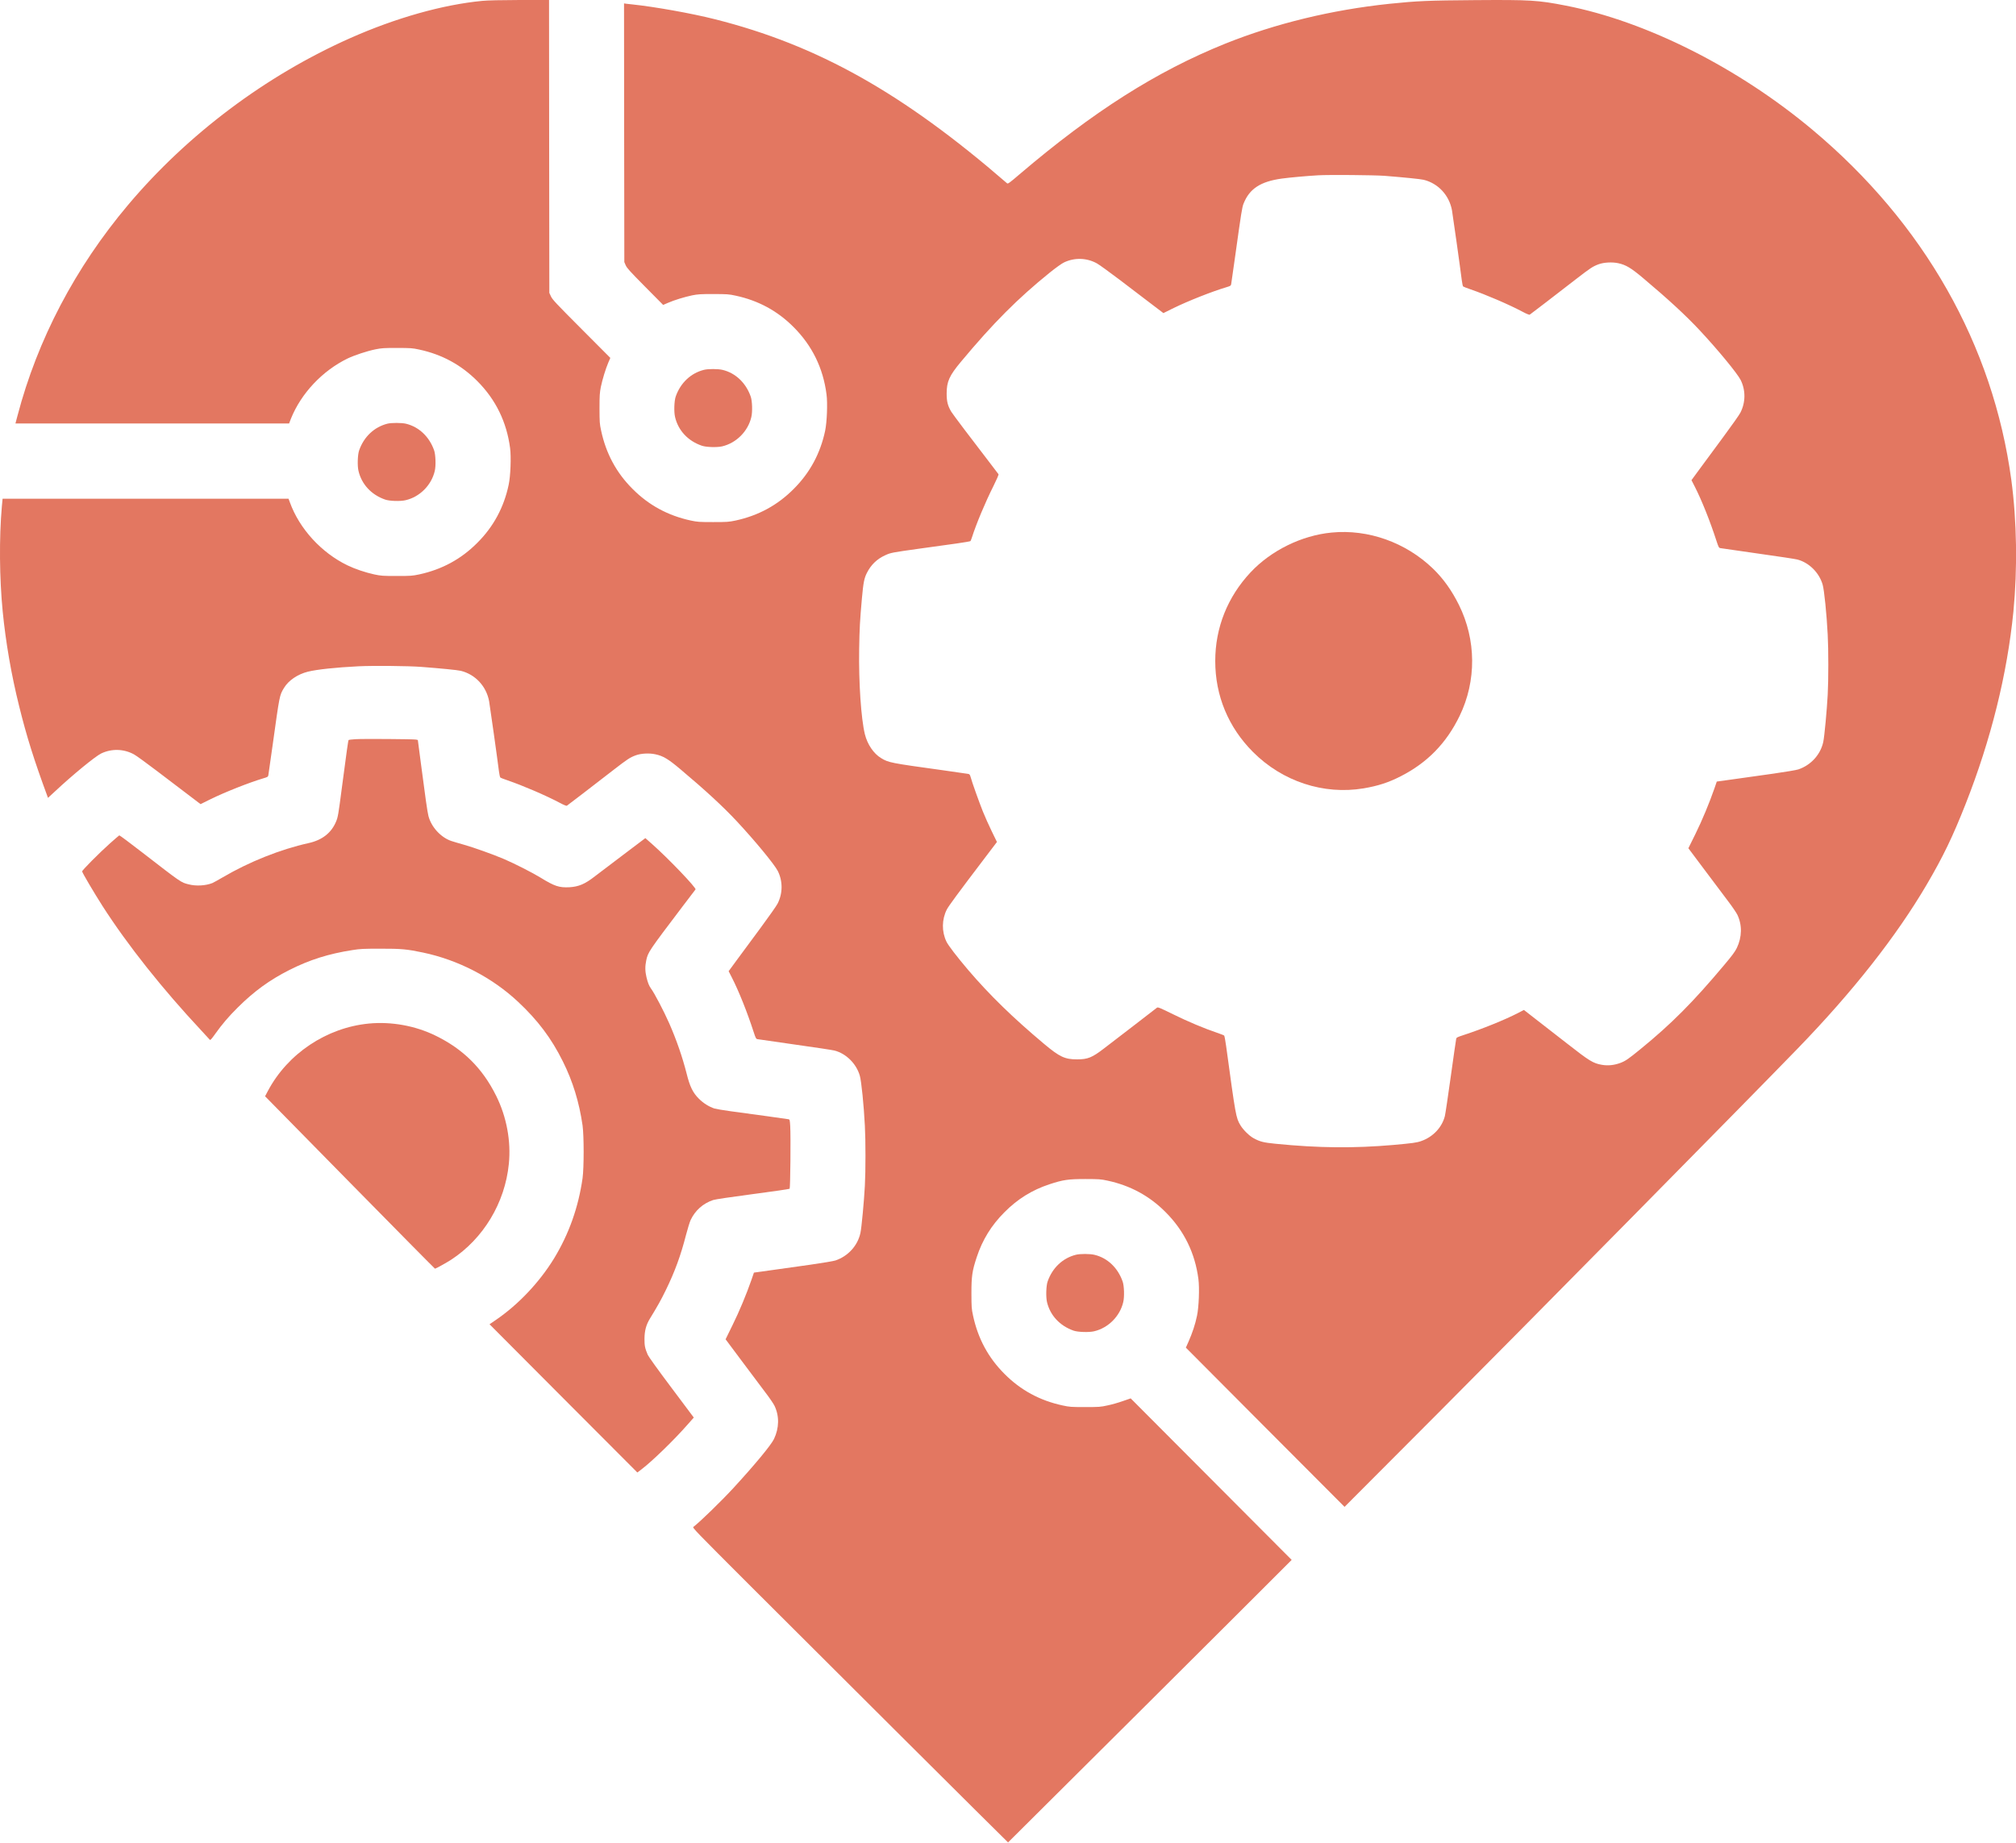
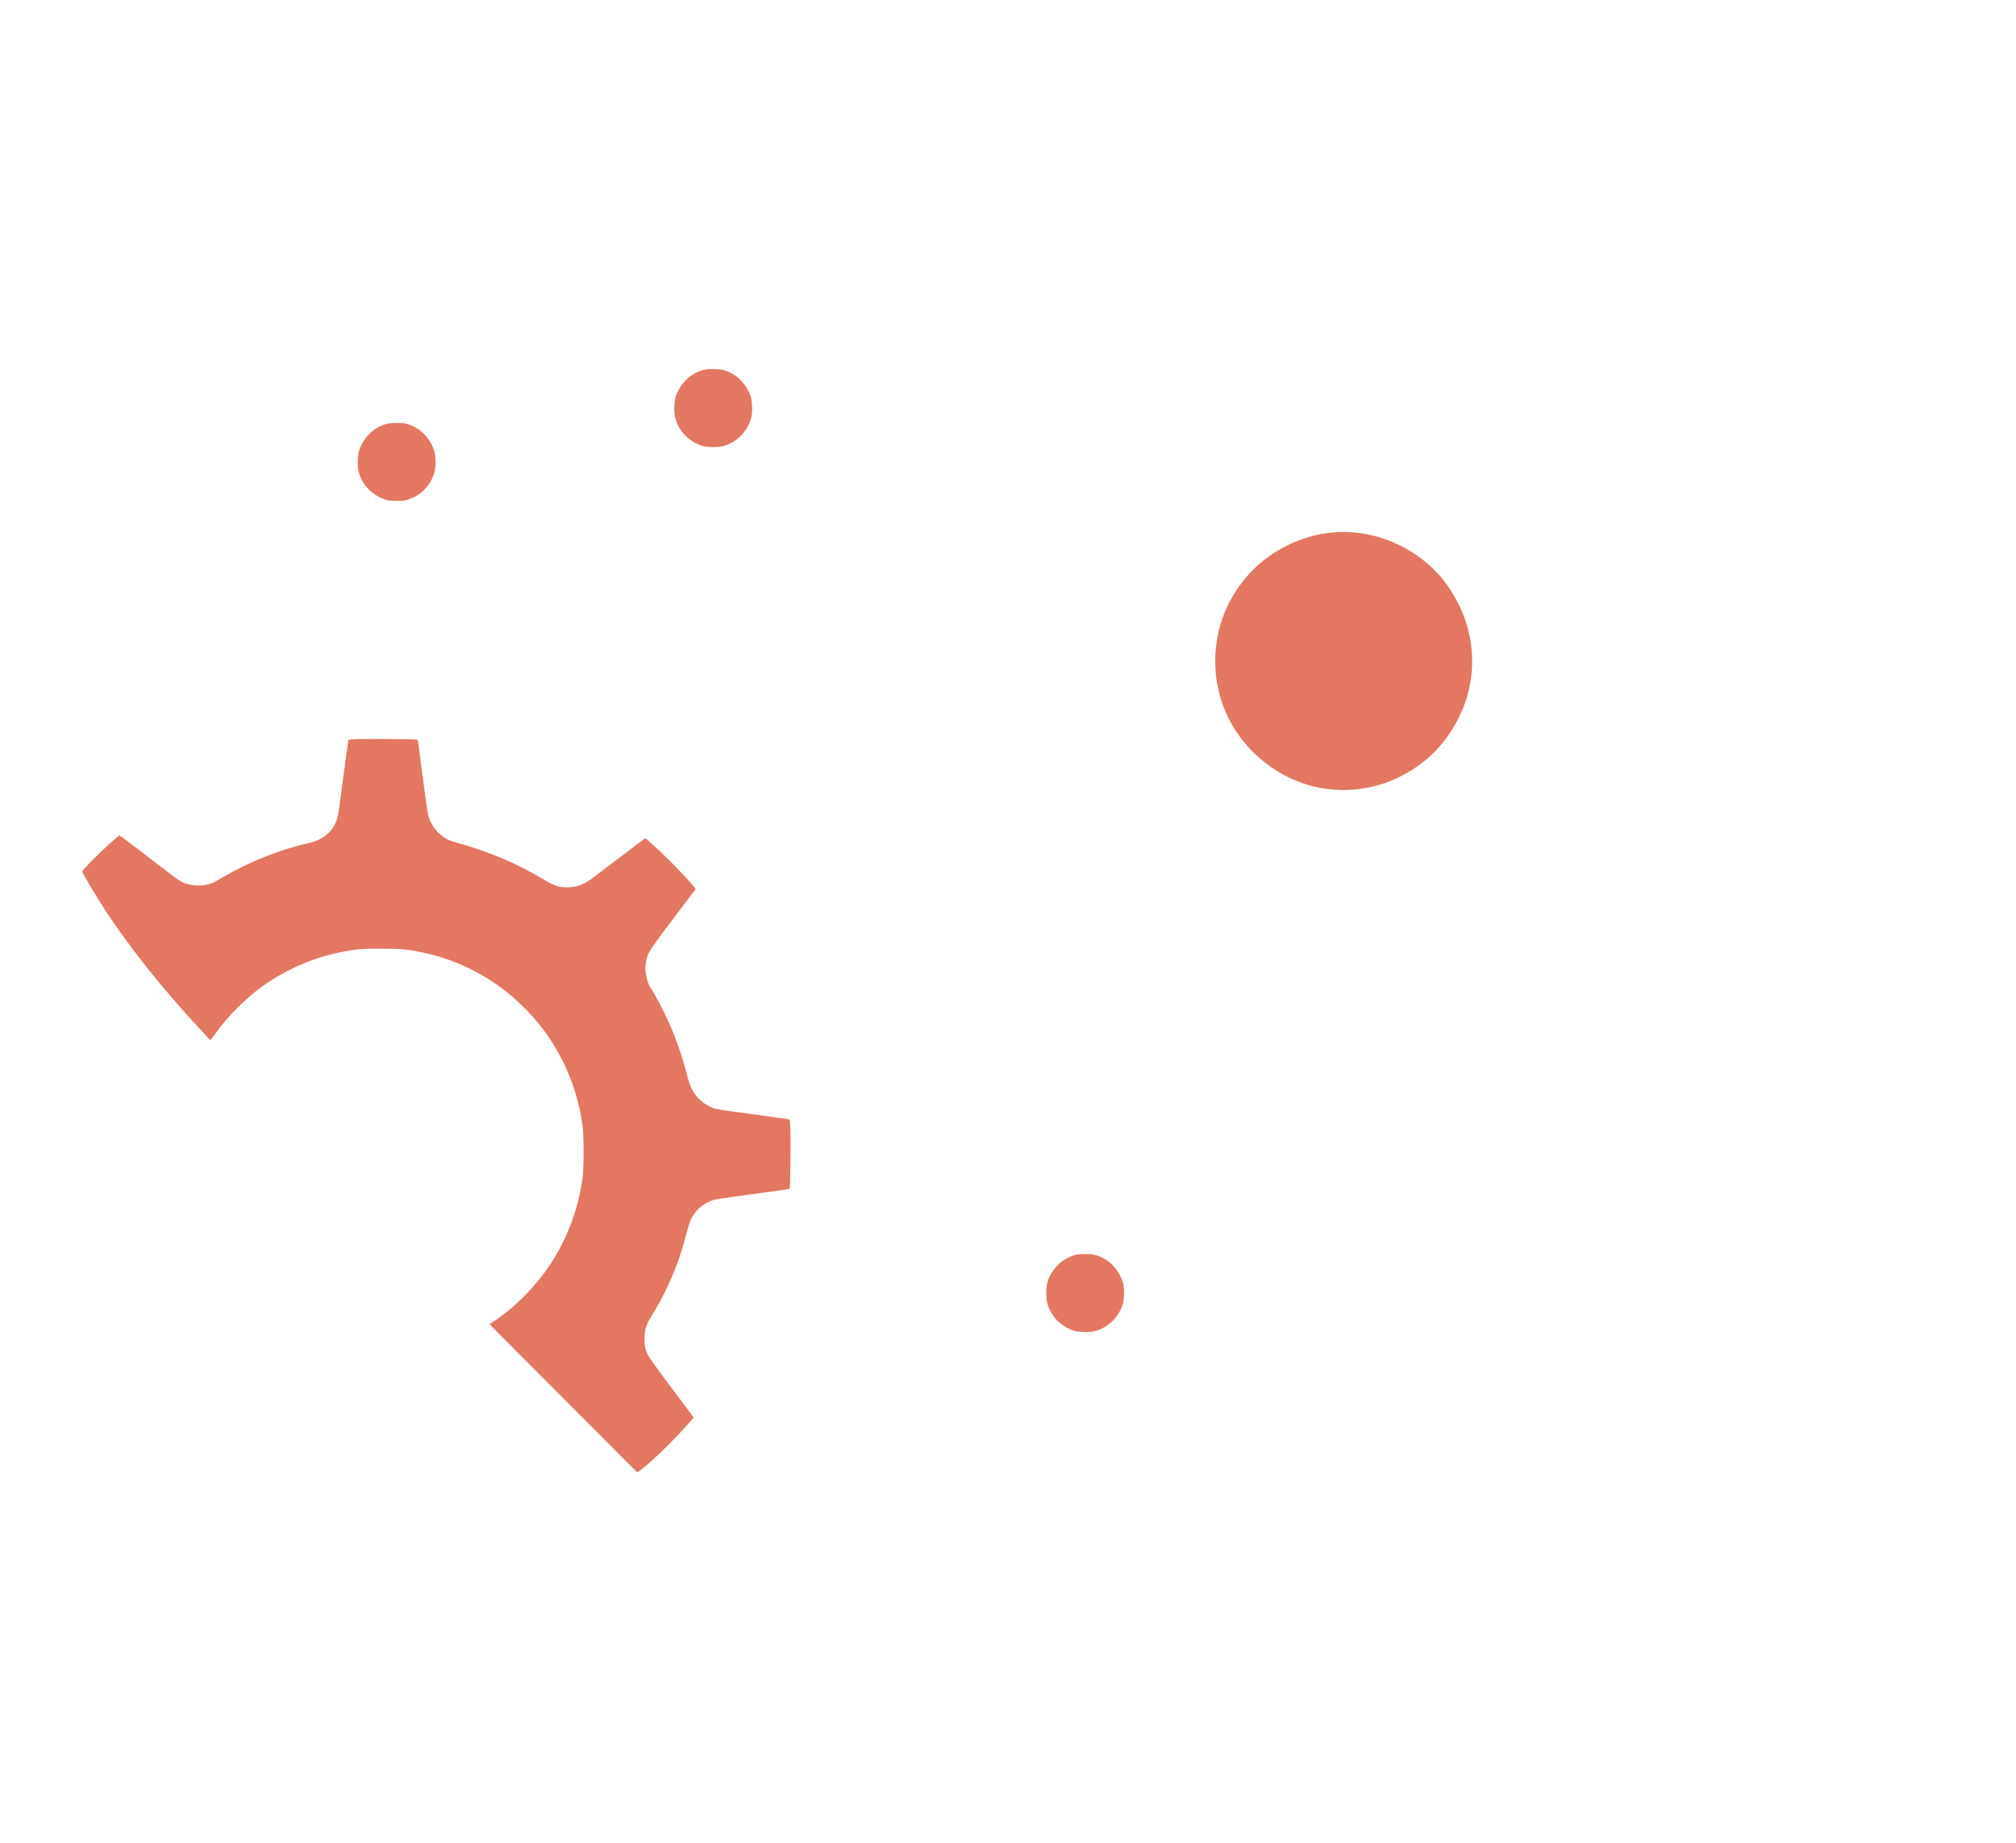
<svg xmlns="http://www.w3.org/2000/svg" width="35" height="32" viewBox="0 0 35 32" fill="none">
  <g clip-path="url(#clip0_4941_668)">
-     <path d="M8.374 0.015C7.685 0.081 6.87 0.311 6.078 0.663C4.614 1.313 3.256 2.333 2.224 3.558C1.307 4.646 0.651 5.896 0.304 7.218L0.268 7.354H2.644H5.019L5.052 7.268C5.229 6.829 5.598 6.438 6.035 6.225C6.158 6.167 6.369 6.097 6.519 6.066C6.623 6.045 6.664 6.042 6.893 6.042C7.132 6.043 7.158 6.044 7.277 6.07C7.674 6.155 8.006 6.336 8.287 6.618C8.606 6.938 8.796 7.326 8.856 7.782C8.876 7.936 8.864 8.266 8.831 8.418C8.749 8.809 8.568 9.146 8.287 9.426C8.006 9.709 7.674 9.889 7.277 9.975C7.157 10 7.133 10.002 6.888 10.002C6.643 10.002 6.618 10 6.498 9.975C6.345 9.942 6.159 9.879 6.032 9.817C5.579 9.598 5.198 9.181 5.033 8.724L5.009 8.66H2.527H0.045L0.032 8.796C-0.016 9.345 -0.01 10.039 0.047 10.62C0.1 11.156 0.197 11.72 0.333 12.265C0.462 12.788 0.593 13.204 0.823 13.827L0.833 13.855L0.948 13.749C1.266 13.451 1.654 13.134 1.757 13.084C1.939 12.997 2.151 13.003 2.328 13.101C2.367 13.122 2.544 13.251 2.723 13.387C2.901 13.522 3.145 13.707 3.265 13.799L3.482 13.964L3.662 13.875C3.914 13.752 4.323 13.59 4.574 13.515C4.647 13.494 4.654 13.489 4.659 13.46C4.662 13.442 4.694 13.215 4.731 12.955C4.856 12.06 4.851 12.078 4.931 11.945C5.009 11.816 5.168 11.708 5.345 11.664C5.503 11.625 5.827 11.59 6.227 11.57C6.481 11.558 7.082 11.563 7.318 11.581C7.646 11.606 7.943 11.635 8 11.649C8.252 11.711 8.444 11.917 8.492 12.179C8.506 12.261 8.637 13.187 8.662 13.392C8.669 13.445 8.679 13.495 8.686 13.501C8.692 13.507 8.748 13.53 8.81 13.55C9.083 13.644 9.475 13.812 9.724 13.944C9.781 13.975 9.834 13.997 9.841 13.992C9.854 13.984 10.301 13.642 10.652 13.369C10.898 13.179 10.938 13.153 11.038 13.116C11.128 13.083 11.271 13.075 11.376 13.098C11.512 13.126 11.601 13.18 11.809 13.355C12.249 13.725 12.55 14.003 12.793 14.263C13.114 14.608 13.445 15.01 13.504 15.126C13.592 15.304 13.591 15.514 13.499 15.693C13.483 15.727 13.348 15.918 13.2 16.119C13.053 16.319 12.868 16.569 12.79 16.674L12.65 16.865L12.707 16.977C12.827 17.212 12.973 17.577 13.084 17.92C13.119 18.027 13.126 18.041 13.15 18.045C13.164 18.048 13.457 18.09 13.801 18.139C14.145 18.187 14.454 18.234 14.488 18.243C14.689 18.295 14.867 18.47 14.927 18.679C14.954 18.769 14.997 19.19 15.015 19.548C15.029 19.801 15.029 20.336 15.015 20.592C15.001 20.856 14.958 21.319 14.938 21.41C14.891 21.63 14.724 21.814 14.505 21.888C14.467 21.9 14.289 21.93 14.074 21.961C13.873 21.989 13.569 22.031 13.399 22.056L13.089 22.099L13.047 22.222C12.96 22.472 12.835 22.774 12.717 23.012L12.597 23.257L12.871 23.624C13.023 23.826 13.207 24.072 13.281 24.171C13.356 24.268 13.43 24.377 13.447 24.413C13.532 24.592 13.528 24.798 13.437 24.989C13.385 25.096 13.114 25.424 12.739 25.833C12.525 26.066 12.146 26.434 12.039 26.514C12.018 26.529 12.048 26.56 13.032 27.544C14.034 28.546 17.495 31.994 17.501 31.994C17.504 31.994 22.07 27.447 22.273 27.24L22.425 27.088L21.027 25.685L19.63 24.283L19.494 24.33C19.419 24.357 19.299 24.391 19.229 24.405C19.108 24.432 19.083 24.434 18.838 24.434C18.593 24.434 18.569 24.432 18.449 24.406C18.052 24.321 17.719 24.14 17.439 23.858C17.157 23.576 16.978 23.243 16.893 22.845C16.867 22.725 16.866 22.699 16.865 22.459C16.865 22.162 16.878 22.07 16.957 21.831C17.056 21.53 17.212 21.277 17.439 21.05C17.666 20.821 17.918 20.665 18.217 20.566C18.456 20.487 18.547 20.474 18.843 20.474C19.082 20.475 19.109 20.476 19.228 20.502C19.624 20.587 19.956 20.767 20.237 21.05C20.556 21.37 20.747 21.757 20.806 22.213C20.826 22.367 20.814 22.698 20.781 22.85C20.751 22.997 20.7 23.148 20.636 23.294L20.588 23.402L21.965 24.785L23.343 26.167L25.022 24.483C26.37 23.131 30.413 19.032 31.203 18.215C32.165 17.223 32.921 16.262 33.45 15.361C33.734 14.877 33.901 14.53 34.125 13.962C34.566 12.842 34.847 11.708 34.955 10.62C35.027 9.874 35.015 9.051 34.919 8.336C34.602 5.991 33.404 3.878 31.469 2.256C30.182 1.177 28.581 0.37 27.186 0.098C26.703 0.003 26.568 -0.005 25.608 0.002C24.792 0.008 24.607 0.016 24.121 0.066C23.12 0.171 22.142 0.409 21.272 0.758C20.08 1.238 18.977 1.939 17.701 3.026C17.53 3.173 17.499 3.195 17.485 3.184C15.673 1.613 14.197 0.784 12.412 0.334C12.005 0.231 11.363 0.117 10.972 0.076C10.938 0.073 10.893 0.068 10.872 0.065L10.834 0.059L10.836 2.305L10.839 4.551L10.863 4.607C10.884 4.655 10.937 4.713 11.201 4.98L11.513 5.295L11.594 5.26C11.708 5.21 11.884 5.157 12.016 5.129C12.117 5.109 12.161 5.106 12.386 5.106C12.625 5.107 12.652 5.108 12.771 5.134C13.167 5.219 13.499 5.399 13.78 5.682C14.099 6.002 14.29 6.39 14.349 6.846C14.37 7 14.357 7.33 14.325 7.482C14.242 7.873 14.061 8.21 13.78 8.49C13.499 8.773 13.167 8.953 12.771 9.039C12.651 9.064 12.626 9.066 12.381 9.066C12.136 9.066 12.112 9.064 11.992 9.039C11.595 8.953 11.262 8.772 10.982 8.49C10.7 8.209 10.521 7.875 10.436 7.477C10.41 7.358 10.409 7.331 10.408 7.092C10.408 6.865 10.412 6.821 10.431 6.72C10.459 6.588 10.512 6.412 10.561 6.296L10.596 6.215L10.095 5.712C9.651 5.267 9.592 5.203 9.566 5.149L9.537 5.086L9.534 2.542L9.532 -0.001L9.022 0C8.696 0.001 8.462 0.006 8.374 0.015ZM24.034 3.053C24.378 3.08 24.66 3.109 24.716 3.122C24.968 3.184 25.16 3.39 25.208 3.652C25.222 3.734 25.353 4.66 25.378 4.865C25.385 4.918 25.395 4.967 25.401 4.974C25.408 4.98 25.464 5.002 25.526 5.023C25.799 5.117 26.191 5.285 26.44 5.417C26.497 5.448 26.55 5.469 26.557 5.465C26.57 5.457 27.017 5.115 27.368 4.842C27.614 4.652 27.654 4.626 27.754 4.589C27.844 4.556 27.987 4.548 28.092 4.57C28.228 4.599 28.317 4.653 28.525 4.828C28.965 5.198 29.266 5.476 29.509 5.736C29.83 6.08 30.161 6.483 30.22 6.599C30.308 6.777 30.307 6.987 30.215 7.166C30.199 7.2 30.064 7.391 29.916 7.591C29.769 7.792 29.584 8.042 29.506 8.147L29.366 8.338L29.423 8.45C29.543 8.685 29.689 9.05 29.8 9.393C29.835 9.5 29.842 9.514 29.866 9.518C29.88 9.521 30.173 9.563 30.517 9.612C30.861 9.66 31.17 9.707 31.203 9.716C31.405 9.768 31.583 9.943 31.643 10.152C31.67 10.242 31.713 10.663 31.731 11.021C31.745 11.274 31.745 11.809 31.731 12.065C31.717 12.329 31.674 12.792 31.654 12.883C31.607 13.103 31.44 13.287 31.221 13.361C31.183 13.373 31.005 13.403 30.79 13.434C30.59 13.462 30.285 13.504 30.115 13.529L29.805 13.572L29.763 13.695C29.676 13.945 29.551 14.246 29.433 14.485L29.312 14.73L29.587 15.097C29.739 15.299 29.923 15.545 29.997 15.643C30.072 15.741 30.146 15.85 30.163 15.886C30.248 16.065 30.244 16.271 30.153 16.462C30.122 16.526 30.072 16.594 29.931 16.761C29.395 17.4 29.016 17.782 28.477 18.221C28.27 18.39 28.222 18.423 28.134 18.457C28.023 18.498 27.919 18.509 27.812 18.491C27.657 18.464 27.597 18.427 27.201 18.117C27.006 17.966 26.759 17.774 26.652 17.69L26.457 17.538L26.349 17.594C26.123 17.71 25.734 17.868 25.406 17.975C25.299 18.01 25.285 18.017 25.281 18.041C25.277 18.055 25.235 18.349 25.187 18.694C25.139 19.039 25.093 19.349 25.084 19.383C25.033 19.58 24.876 19.745 24.673 19.815C24.594 19.843 24.524 19.852 24.193 19.882C23.504 19.942 22.892 19.936 22.148 19.862C21.936 19.841 21.877 19.826 21.767 19.767C21.691 19.727 21.583 19.62 21.535 19.54C21.457 19.408 21.453 19.382 21.287 18.165C21.274 18.071 21.259 17.99 21.253 17.983C21.247 17.977 21.191 17.955 21.129 17.934C20.906 17.859 20.622 17.739 20.366 17.613C20.141 17.502 20.104 17.487 20.087 17.498C20.077 17.505 19.895 17.645 19.683 17.81C19.469 17.973 19.237 18.152 19.166 18.207C18.961 18.365 18.885 18.396 18.7 18.396C18.487 18.396 18.397 18.354 18.127 18.128C17.586 17.674 17.182 17.281 16.808 16.843C16.616 16.617 16.462 16.417 16.431 16.351C16.347 16.175 16.35 15.967 16.438 15.793C16.468 15.735 16.625 15.52 17.097 14.899L17.308 14.621L17.218 14.436C17.168 14.334 17.099 14.18 17.064 14.092C16.998 13.927 16.872 13.575 16.851 13.493C16.84 13.454 16.832 13.443 16.81 13.439C16.796 13.436 16.599 13.408 16.373 13.376C15.456 13.249 15.427 13.244 15.296 13.164C15.167 13.086 15.059 12.927 15.015 12.749C14.949 12.478 14.907 11.851 14.916 11.273C14.922 10.907 14.929 10.783 14.964 10.388C14.989 10.114 15.003 10.043 15.05 9.949C15.12 9.809 15.225 9.707 15.368 9.642C15.465 9.598 15.479 9.595 15.958 9.528C16.187 9.496 16.478 9.456 16.606 9.438C16.734 9.42 16.844 9.401 16.849 9.396C16.853 9.389 16.865 9.36 16.875 9.329C16.949 9.097 17.106 8.721 17.247 8.441C17.304 8.326 17.34 8.244 17.335 8.235C17.331 8.229 17.29 8.175 17.244 8.115C16.85 7.603 16.544 7.197 16.516 7.151C16.454 7.047 16.435 6.973 16.435 6.834C16.435 6.626 16.481 6.524 16.684 6.281C17.243 5.61 17.669 5.183 18.226 4.733C18.335 4.646 18.431 4.577 18.473 4.557C18.655 4.47 18.867 4.476 19.044 4.574C19.083 4.595 19.26 4.724 19.439 4.859C19.617 4.995 19.861 5.18 19.981 5.272L20.198 5.437L20.378 5.348C20.63 5.225 21.039 5.063 21.29 4.988C21.363 4.966 21.37 4.962 21.375 4.932C21.378 4.915 21.41 4.688 21.447 4.427C21.55 3.688 21.564 3.599 21.59 3.535C21.692 3.277 21.885 3.152 22.253 3.101C22.392 3.082 22.69 3.055 22.886 3.044C23.084 3.033 23.849 3.04 24.034 3.053Z" fill="#E37761" />
    <path d="M23.118 9.248C22.597 9.298 22.068 9.559 21.712 9.938C21.311 10.366 21.098 10.9 21.098 11.479C21.098 12.081 21.325 12.629 21.753 13.058C22.263 13.57 22.979 13.806 23.674 13.69C23.925 13.647 24.103 13.59 24.32 13.479C24.781 13.244 25.112 12.904 25.341 12.431C25.635 11.824 25.63 11.111 25.328 10.503C25.204 10.253 25.058 10.048 24.878 9.874C24.405 9.419 23.754 9.186 23.118 9.248Z" fill="#E37761" />
    <path d="M12.223 6.422C11.994 6.479 11.814 6.648 11.731 6.886C11.705 6.96 11.698 7.153 11.72 7.242C11.774 7.474 11.942 7.656 12.182 7.739C12.256 7.766 12.449 7.772 12.538 7.751C12.784 7.693 12.987 7.489 13.044 7.242C13.066 7.153 13.06 6.96 13.033 6.886C12.95 6.648 12.768 6.476 12.544 6.423C12.466 6.404 12.295 6.404 12.223 6.422Z" fill="#E37761" />
    <path d="M6.727 7.357C6.498 7.415 6.318 7.583 6.235 7.821C6.209 7.895 6.202 8.089 6.224 8.178C6.278 8.409 6.446 8.592 6.686 8.675C6.76 8.702 6.953 8.708 7.042 8.686C7.288 8.629 7.491 8.425 7.548 8.178C7.57 8.089 7.563 7.895 7.537 7.821C7.454 7.583 7.272 7.412 7.048 7.358C6.97 7.34 6.799 7.34 6.727 7.357Z" fill="#E37761" />
    <path d="M6.174 12.836C6.111 12.84 6.056 12.846 6.052 12.851C6.045 12.858 6.02 13.034 5.935 13.681C5.875 14.143 5.867 14.191 5.834 14.268C5.752 14.464 5.593 14.589 5.355 14.641C4.868 14.749 4.324 14.966 3.865 15.236C3.783 15.283 3.703 15.329 3.686 15.335C3.568 15.381 3.403 15.39 3.276 15.357C3.139 15.322 3.159 15.336 2.458 14.794C2.25 14.633 2.077 14.504 2.071 14.506C2.067 14.508 1.995 14.569 1.911 14.644C1.726 14.809 1.426 15.111 1.426 15.132C1.426 15.153 1.634 15.505 1.779 15.732C2.216 16.413 2.818 17.171 3.496 17.896C3.572 17.977 3.639 18.05 3.644 18.057C3.651 18.067 3.675 18.04 3.736 17.954C3.857 17.784 3.969 17.653 4.128 17.495C4.412 17.213 4.68 17.018 5.022 16.845C5.377 16.666 5.703 16.563 6.12 16.498C6.25 16.477 6.308 16.474 6.601 16.474C6.966 16.473 7.068 16.483 7.343 16.541C7.956 16.67 8.544 16.974 8.995 17.397C9.337 17.717 9.574 18.032 9.772 18.432C9.945 18.778 10.056 19.142 10.114 19.544C10.139 19.729 10.139 20.275 10.114 20.459C10.042 20.965 9.877 21.43 9.617 21.856C9.363 22.27 8.996 22.658 8.603 22.925L8.499 22.996L9.782 24.284L11.065 25.57L11.139 25.514C11.327 25.371 11.709 24.999 11.939 24.736L12.045 24.616L11.657 24.098C11.416 23.777 11.26 23.559 11.245 23.525C11.197 23.41 11.188 23.369 11.189 23.247C11.19 23.109 11.217 23.008 11.281 22.902C11.421 22.673 11.472 22.581 11.557 22.408C11.717 22.081 11.818 21.803 11.91 21.445C11.938 21.338 11.974 21.221 11.99 21.186C12.069 21.02 12.203 20.899 12.38 20.839C12.414 20.827 12.683 20.787 13.068 20.736C13.415 20.691 13.704 20.648 13.709 20.643C13.721 20.631 13.73 19.729 13.719 19.556C13.713 19.449 13.71 19.441 13.691 19.436C13.665 19.431 13.047 19.345 12.686 19.297C12.557 19.279 12.431 19.258 12.404 19.25C12.305 19.216 12.214 19.159 12.135 19.081C12.029 18.976 11.977 18.87 11.921 18.644C11.847 18.353 11.744 18.056 11.618 17.769C11.525 17.558 11.36 17.243 11.3 17.163C11.269 17.12 11.246 17.065 11.223 16.967C11.199 16.869 11.198 16.777 11.219 16.68C11.249 16.535 11.26 16.52 11.852 15.738C11.971 15.582 12.07 15.45 12.075 15.445C12.094 15.42 11.599 14.903 11.324 14.66L11.204 14.554L10.807 14.854C10.588 15.02 10.372 15.183 10.327 15.218C10.155 15.352 10.048 15.397 9.887 15.407C9.706 15.416 9.628 15.39 9.384 15.24C9.242 15.153 8.935 14.997 8.749 14.917C8.545 14.831 8.231 14.719 8.052 14.668C7.968 14.644 7.87 14.616 7.836 14.604C7.654 14.543 7.487 14.361 7.438 14.169C7.42 14.098 7.384 13.849 7.308 13.262L7.254 12.85L7.223 12.843C7.175 12.834 6.306 12.828 6.174 12.836Z" fill="#E37761" />
-     <path d="M6.406 17.774C5.671 17.844 4.993 18.296 4.649 18.948L4.602 19.037L6.073 20.534C6.883 21.358 7.548 22.031 7.552 22.031C7.568 22.03 7.752 21.927 7.833 21.875C8.393 21.509 8.767 20.887 8.834 20.212C8.874 19.818 8.796 19.395 8.614 19.029C8.377 18.55 8.039 18.216 7.559 17.983C7.21 17.812 6.793 17.737 6.406 17.774Z" fill="#E37761" />
    <path d="M18.68 21.789C18.451 21.846 18.271 22.015 18.188 22.253C18.162 22.327 18.156 22.52 18.177 22.61C18.231 22.841 18.399 23.023 18.639 23.107C18.713 23.133 18.906 23.139 18.995 23.118C19.241 23.06 19.444 22.857 19.501 22.61C19.523 22.52 19.517 22.327 19.49 22.253C19.407 22.015 19.226 21.843 19.001 21.79C18.923 21.771 18.752 21.771 18.68 21.789Z" fill="#E37761" />
  </g>
  <defs>
    <clipPath id="clip0_4941_668">
      <rect width="35" height="32" fill="white" />
    </clipPath>
  </defs>
</svg>